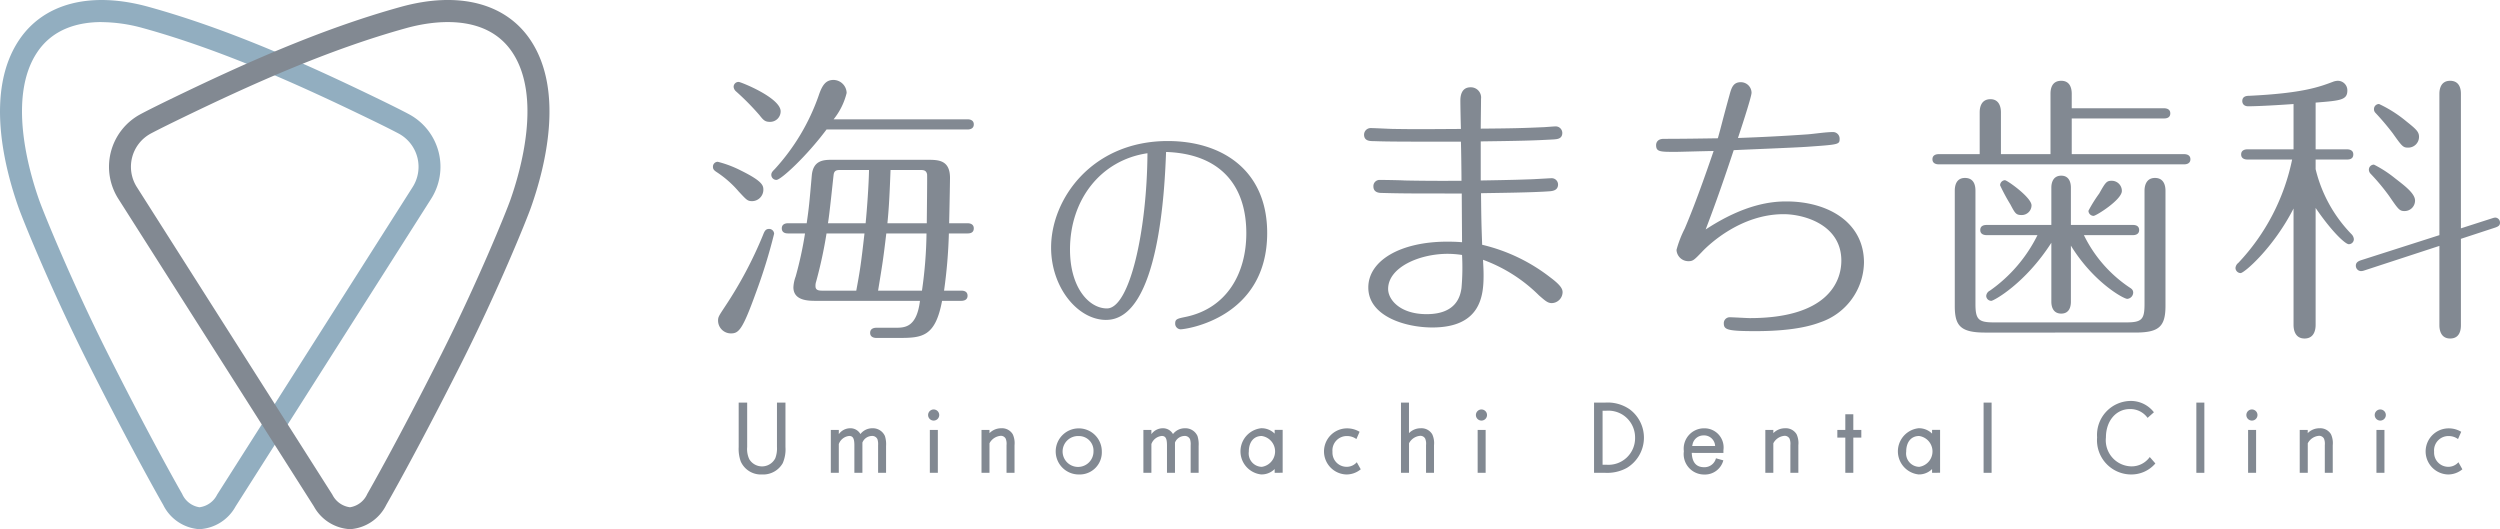
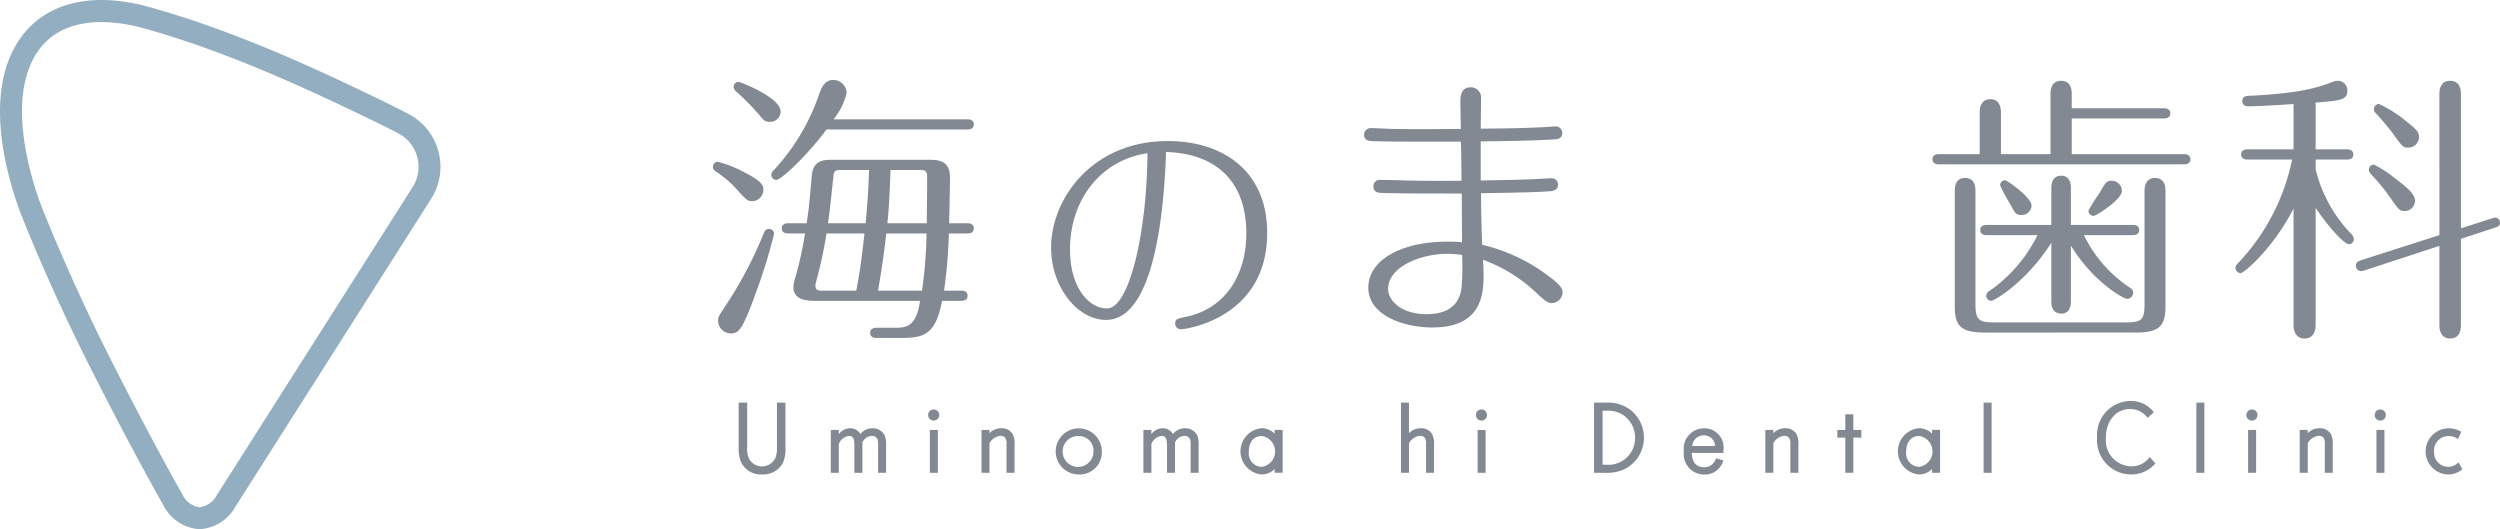
<svg xmlns="http://www.w3.org/2000/svg" width="264.814" height="56.052" viewBox="0 0 264.814 56.052">
  <defs>
    <clipPath id="clip-path">
      <rect id="長方形_885" data-name="長方形 885" width="264.814" height="56.052" transform="translate(0 0)" fill="none" />
    </clipPath>
  </defs>
  <g id="グループ_2375" data-name="グループ 2375" transform="translate(0 0)">
    <g id="グループ_2372" data-name="グループ 2372" clip-path="url(#clip-path)">
      <path id="パス_4853" data-name="パス 4853" d="M82.931,49.027a2.384,2.384,0,0,1-2.211,1.232,2.331,2.331,0,0,1-2.254-1.375,3.967,3.967,0,0,1-.221-1.529V42.646h.9v4.7a2.547,2.547,0,0,0,.219,1.287,1.574,1.574,0,0,0,2.761-.1,2.929,2.929,0,0,0,.176-1.188v-4.7h.9v4.709a3.658,3.658,0,0,1-.275,1.672" fill="#828992" />
      <path id="パス_4854" data-name="パス 4854" d="M93.013,50.083V47.157a1.74,1.74,0,0,0-.066-.627.607.607,0,0,0-.606-.351,1.113,1.113,0,0,0-.99.7v3.2H90.5V47.169c0-.727-.154-.99-.549-.99a1.307,1.307,0,0,0-1.1.857v3.047h-.846V45.54h.846v.451a1.487,1.487,0,0,1,1.189-.627,1.208,1.208,0,0,1,1.1.615,1.583,1.583,0,0,1,1.254-.615,1.4,1.4,0,0,1,1.342.824,2.884,2.884,0,0,1,.121,1.057v2.838Z" fill="#828992" />
      <path id="パス_4855" data-name="パス 4855" d="M98.923,44.55a.589.589,0,1,1,0-1.177.589.589,0,0,1,0,1.177m-.429.991h.848v4.543h-.848Z" fill="#828992" />
      <path id="パス_4856" data-name="パス 4856" d="M106.617,50.083V47.145a1.432,1.432,0,0,0-.088-.681.577.577,0,0,0-.527-.3,1.472,1.472,0,0,0-1.19.793v3.123h-.845V45.54h.845v.342a1.729,1.729,0,0,1,1.244-.518,1.326,1.326,0,0,1,1.221.637,2.233,2.233,0,0,1,.188,1.156v2.926Z" fill="#828992" />
      <path id="パス_4857" data-name="パス 4857" d="M114.288,50.259a2.442,2.442,0,1,1,2.422-2.441,2.344,2.344,0,0,1-2.422,2.441m-.021-4.07a1.636,1.636,0,1,0,1.562,1.617,1.542,1.542,0,0,0-1.562-1.617" fill="#828992" />
      <path id="パス_4858" data-name="パス 4858" d="M126.121,50.083V47.157a1.74,1.74,0,0,0-.066-.627.6.6,0,0,0-.606-.351,1.108,1.108,0,0,0-.988.7v3.2h-.848V47.169c0-.727-.154-.99-.551-.99a1.3,1.3,0,0,0-1.1.857v3.047h-.848V45.54h.848v.451a1.484,1.484,0,0,1,1.187-.627,1.211,1.211,0,0,1,1.1.615,1.58,1.58,0,0,1,1.254-.615,1.4,1.4,0,0,1,1.342.824,2.884,2.884,0,0,1,.121,1.057v2.838Z" fill="#828992" />
      <path id="パス_4859" data-name="パス 4859" d="M135.019,50.083v-.4a1.957,1.957,0,0,1-1.43.572,2.462,2.462,0,0,1,0-4.894,1.965,1.965,0,0,1,1.43.572v-.4h.848v4.543Zm-1.375-3.9c-.836,0-1.363.637-1.363,1.66a1.418,1.418,0,0,0,1.375,1.608,1.651,1.651,0,0,0-.012-3.268" fill="#828992" />
-       <path id="パス_4860" data-name="パス 4860" d="M142.619,50.259a2.443,2.443,0,0,1,.066-4.885,2.561,2.561,0,0,1,1.33.364l-.339.771a1.659,1.659,0,0,0-.969-.32,1.522,1.522,0,0,0-1.563,1.672,1.5,1.5,0,0,0,1.487,1.586,1.413,1.413,0,0,0,1.088-.485l.418.748a2.366,2.366,0,0,1-1.518.549" fill="#828992" />
      <path id="パス_4861" data-name="パス 4861" d="M151.054,50.083V47.145a1.408,1.408,0,0,0-.088-.681.576.576,0,0,0-.527-.3,1.467,1.467,0,0,0-1.188.793v3.123H148.4V42.646h.847v3.236a1.721,1.721,0,0,1,1.242-.518,1.324,1.324,0,0,1,1.221.637,2.207,2.207,0,0,1,.188,1.156v2.926Z" fill="#828992" />
      <path id="パス_4862" data-name="パス 4862" d="M156.949,44.55a.589.589,0,1,1,0-1.177.589.589,0,0,1,0,1.177m-.428.991h.846v4.543h-.846Z" fill="#828992" />
      <path id="パス_4863" data-name="パス 4863" d="M172.316,49.568a4.331,4.331,0,0,1-2.3.515h-1.166V42.646h1.166a4.1,4.1,0,0,1,2.6.705,3.739,3.739,0,0,1-.3,6.217m-.451-5.645a2.878,2.878,0,0,0-1.705-.418h-.406v5.721h.406a2.819,2.819,0,0,0,3.037-2.862,2.847,2.847,0,0,0-1.332-2.441" fill="#828992" />
      <path id="パス_4864" data-name="パス 4864" d="M179.2,47.973c.045,1.011.473,1.517,1.32,1.517a1.256,1.256,0,0,0,1.244-.945l.782.219a2.018,2.018,0,0,1-2.036,1.5,2.165,2.165,0,0,1-2.146-2.463,2.154,2.154,0,0,1,2.146-2.432,2.026,2.026,0,0,1,2.045,2.311v.3Zm1.287-1.85A1.178,1.178,0,0,0,179.3,47l-.055.242h2.431a1.175,1.175,0,0,0-1.189-1.123" fill="#828992" />
      <path id="パス_4865" data-name="パス 4865" d="M189.646,50.083V47.145a1.458,1.458,0,0,0-.088-.681.578.578,0,0,0-.529-.3,1.47,1.47,0,0,0-1.188.793v3.123h-.847V45.54h.847v.342a1.725,1.725,0,0,1,1.243-.518,1.329,1.329,0,0,1,1.222.637,2.237,2.237,0,0,1,.186,1.156v2.926Z" fill="#828992" />
      <path id="パス_4866" data-name="パス 4866" d="M196.314,46.355v3.729h-.848V46.355h-.845v-.814h.845V43.878h.848v1.663h.848v.814Z" fill="#828992" />
      <path id="パス_4867" data-name="パス 4867" d="M204.656,50.083v-.4a1.959,1.959,0,0,1-1.43.572,2.462,2.462,0,0,1,0-4.894,1.967,1.967,0,0,1,1.43.572v-.4h.848v4.543Zm-1.375-3.9c-.836,0-1.365.637-1.365,1.66a1.419,1.419,0,0,0,1.375,1.608,1.651,1.651,0,0,0-.01-3.268" fill="#828992" />
      <rect id="長方形_883" data-name="長方形 883" width="0.848" height="7.437" transform="translate(210.113 42.646)" fill="#828992" />
      <path id="パス_4868" data-name="パス 4868" d="M225.746,50.259a3.628,3.628,0,0,1-3.609-3.928,3.6,3.6,0,0,1,3.543-3.861,3.083,3.083,0,0,1,2.474,1.2l-.67.594a2.245,2.245,0,0,0-1.881-.934c-1.464,0-2.531,1.264-2.531,3a2.766,2.766,0,0,0,2.695,3.071,2.364,2.364,0,0,0,1.948-.991l.594.682a3.345,3.345,0,0,1-2.563,1.166" fill="#828992" />
      <rect id="長方形_884" data-name="長方形 884" width="0.848" height="7.437" transform="translate(232.65 42.646)" fill="#828992" />
      <path id="パス_4869" data-name="パス 4869" d="M238.56,44.55a.589.589,0,1,1,0-1.177.589.589,0,0,1,0,1.177m-.43.991h.848v4.543h-.848Z" fill="#828992" />
      <path id="パス_4870" data-name="パス 4870" d="M246.257,50.083V47.145a1.458,1.458,0,0,0-.088-.681.578.578,0,0,0-.529-.3,1.47,1.47,0,0,0-1.188.793v3.123H243.6V45.54h.847v.342a1.725,1.725,0,0,1,1.243-.518,1.329,1.329,0,0,1,1.222.637,2.237,2.237,0,0,1,.186,1.156v2.926Z" fill="#828992" />
      <path id="パス_4871" data-name="パス 4871" d="M252.156,44.55a.589.589,0,1,1,0-1.177.589.589,0,0,1,0,1.177m-.43.991h.848v4.543h-.848Z" fill="#828992" />
      <path id="パス_4872" data-name="パス 4872" d="M259.31,50.259a2.443,2.443,0,0,1,.066-4.885,2.561,2.561,0,0,1,1.33.364l-.339.771a1.659,1.659,0,0,0-.969-.32,1.522,1.522,0,0,0-1.563,1.672,1.5,1.5,0,0,0,1.487,1.586,1.413,1.413,0,0,0,1.088-.485l.418.748a2.366,2.366,0,0,1-1.518.549" fill="#828992" />
      <path id="パス_4873" data-name="パス 4873" d="M79.691,21.307c-.51,0-.6-.12-1.441-1.019a11.048,11.048,0,0,0-2.4-2.1c-.21-.15-.33-.27-.33-.511a.513.513,0,0,1,.509-.54,11.709,11.709,0,0,1,2.46.931c2.37,1.17,2.37,1.62,2.37,2.069a1.21,1.21,0,0,1-1.169,1.17M82,24.757a57.537,57.537,0,0,1-1.949,6.3c-1.41,3.9-1.8,4.26-2.641,4.26a1.364,1.364,0,0,1-1.349-1.35c0-.39.089-.51.719-1.47a43.177,43.177,0,0,0,4.05-7.62c.151-.39.271-.629.63-.629a.531.531,0,0,1,.54.509m-.449-11.849c-.511,0-.691-.18-1.11-.72a27.268,27.268,0,0,0-2.491-2.52.732.732,0,0,1-.239-.45.519.519,0,0,1,.539-.54c.21,0,4.441,1.68,4.441,3.119a1.114,1.114,0,0,1-1.14,1.111m6,.809c-2.13,2.851-4.829,5.34-5.31,5.34a.538.538,0,0,1-.54-.54c0-.239.151-.39.361-.6a22.517,22.517,0,0,0,4.649-7.77c.39-1.17.78-1.68,1.59-1.68a1.416,1.416,0,0,1,1.38,1.38,7.13,7.13,0,0,1-1.38,2.79h14.189c.21,0,.66.06.66.54s-.45.539-.66.539Zm-4.079,11.01c-.24,0-.66-.059-.66-.54s.449-.54.66-.54H85.45c.241-1.68.27-2.01.54-5.069.15-1.651,1.321-1.651,2.19-1.651H98.23c1.139,0,2.4,0,2.4,1.92,0,.181-.03,2.25-.091,4.8h1.95c.21,0,.66.061.66.54,0,.511-.45.54-.66.54H100.51a53.7,53.7,0,0,1-.51,6.06h1.829c.24,0,.66.06.66.54s-.45.54-.66.54h-2.04c-.72,3.84-2.13,3.929-4.619,3.929H92.83c-.21,0-.66-.059-.66-.539s.45-.54.66-.54h1.98c1.02,0,2.28,0,2.639-2.85H86.441c-.781,0-2.4,0-2.4-1.44a3.823,3.823,0,0,1,.24-1.139,39.427,39.427,0,0,0,.991-4.561Zm4.079,0a47.373,47.373,0,0,1-1.109,5.13,1.306,1.306,0,0,0-.061.45c0,.42.3.48.72.48h3.6c.42-2.249.51-2.91.87-6.06Zm4.14-1.08c.15-1.5.33-4.05.36-5.64h-3c-.359,0-.69,0-.75.51-.09.75-.45,4.32-.6,5.13Zm2.19,1.08c-.33,2.79-.39,3.12-.87,6.06h4.649a45.63,45.63,0,0,0,.481-6.06Zm4.29-1.08c0-.689.06-5.039.029-5.189-.09-.451-.42-.451-.719-.451H94.33c-.12,3.3-.21,4.411-.33,5.64Z" fill="#828992" />
      <path id="パス_4874" data-name="パス 4874" d="M117.167,33.887c-3,0-5.829-3.428-5.829-7.666,0-5.155,4.346-11.282,12.362-11.282,5.668,0,10.527,3.022,10.527,9.744,0,9.016-8.61,10.2-9.178,10.2a.6.6,0,0,1-.567-.621c0-.459.217-.513,1.135-.7,4.345-.918,6.4-4.616,6.4-8.854,0-5.182-2.862-8.421-8.5-8.611-.134,3.483-.674,17.788-6.344,17.788m-3.832-7.449c0,4.049,2.023,6.235,3.913,6.235,2.4,0,4.239-8.179,4.292-16.439-4.966.729-8.205,4.94-8.205,10.2" fill="#828992" />
      <path id="パス_4875" data-name="パス 4875" d="M154.75,15.007c-5.79,0-7.769,0-9.239-.059-.391,0-1.021,0-1.021-.691a.7.7,0,0,1,.75-.689c.391,0,2.04.09,2.4.09,2.1.03,2.67.03,7.109,0-.03-.9-.059-2.64-.059-2.97,0-.3,0-1.441,1.08-1.441a1.087,1.087,0,0,1,1.109,1.231c0,.72-.03,2.43-.03,3.149,3.54-.029,4.47-.059,6.51-.149.24,0,1.23-.09,1.44-.09a.7.7,0,0,1,.689.689c0,.661-.6.661-.9.691-2.16.119-3.18.149-7.74.21v4.139c3.66-.06,4.2-.089,5.13-.12.36,0,2.19-.12,2.37-.12a.673.673,0,0,1,.69.66c0,.63-.57.69-.84.72-1.92.151-6.12.18-7.32.21.03,2.64.03,2.91.12,5.46a18.734,18.734,0,0,1,7.17,3.42c1.17.87,1.35,1.26,1.35,1.62a1.178,1.178,0,0,1-1.14,1.14c-.45,0-.72-.27-1.351-.81a16.362,16.362,0,0,0-5.939-3.78c.061,1.11.061,1.349.061,1.65,0,2.159-.3,5.52-5.43,5.52-2.941,0-6.78-1.231-6.78-4.23,0-2.85,3.389-4.86,8.37-4.86.149,0,.869,0,1.559.061,0-.451-.03-4.351-.03-5.161-5.369,0-6.27,0-8.489-.06-.24,0-.87-.029-.87-.69a.654.654,0,0,1,.66-.69c.42,0,2.279.03,2.639.06.18,0,2.34.06,6.031.031,0-.781-.031-3.271-.061-4.141m-1.41,11.88c-3,0-6.3,1.439-6.3,3.72,0,1.139,1.261,2.67,4.08,2.67,3.18,0,3.571-1.951,3.691-2.76a24.777,24.777,0,0,0,.059-3.51,10.21,10.21,0,0,0-1.53-.12" fill="#828992" />
-       <path id="パス_4876" data-name="パス 4876" d="M177.494,16.087c-1.65,0-2.07,0-2.07-.72,0-.059,0-.66.81-.66,1.92,0,3.81-.03,5.73-.059.36-1.26.45-1.741,1.229-4.56.21-.78.391-1.381,1.2-1.381a1.135,1.135,0,0,1,1.141,1.11c0,.481-1.32,4.44-1.44,4.8,2.49-.09,4.889-.21,7.41-.389.749-.061,1.92-.241,2.669-.241a.7.7,0,0,1,.69.69c0,.631-.03.631-3.42.87-1.229.09-6.689.3-7.8.36-1.439,4.35-2.309,6.659-2.969,8.4,4.2-2.76,7.109-2.97,8.549-2.97,4.38,0,8.22,2.19,8.22,6.479a6.8,6.8,0,0,1-4.559,6.3c-.661.241-2.521.96-6.9.96-3.029,0-3.389-.149-3.389-.84a.622.622,0,0,1,.66-.629c.33,0,1.8.089,2.1.089,8.071,0,9.69-3.719,9.69-6.089,0-3.81-3.96-4.92-6.119-4.92-4.441,0-7.8,3.089-8.67,4.02-.81.84-.93.96-1.41.96a1.256,1.256,0,0,1-1.26-1.2,11.548,11.548,0,0,1,.87-2.25c.33-.78,1.29-3.03,3.06-8.22-.661,0-3.63.09-4.02.09" fill="#828992" />
      <path id="パス_4877" data-name="パス 4877" d="M217.2,16.328V9.938c0-.45.09-1.38,1.14-1.38.99,0,1.11.9,1.11,1.38v1.53h9.78c.21,0,.66.06.66.54s-.42.539-.66.539h-9.78v3.781h11.91c.21,0,.66.059.66.54s-.45.54-.66.54H205.355c-.21,0-.66-.061-.66-.54s.45-.54.66-.54H209.7v-4.44c0-.45.121-1.38,1.141-1.38.96,0,1.109.9,1.109,1.38v4.44Zm-6.929,18.9c-2.64,0-3.21-.75-3.21-2.82V20.2c0-.481.12-1.351,1.08-1.351,1.019,0,1.11.9,1.11,1.351v12c0,1.65.329,1.95,1.949,1.95h14.04c1.65,0,1.92-.33,1.92-1.95v-12c0-.481.15-1.351,1.11-1.351.99,0,1.11.9,1.11,1.351V32.407c0,2.219-.72,2.82-3.21,2.82Zm9.09-3.271c0,.451-.121,1.261-1.021,1.261-.93,0-1.05-.84-1.05-1.261V25.717c-2.79,4.35-6.119,6.15-6.359,6.15a.545.545,0,0,1-.54-.51.681.681,0,0,1,.39-.57,15.643,15.643,0,0,0,5.04-5.879h-5.371c-.239,0-.689-.061-.689-.54,0-.511.479-.54.689-.54h6.84v-3.96c0-.451.151-1.26,1.05-1.26s1.021.84,1.021,1.26v3.96h6.569c.24,0,.66.059.66.54s-.45.54-.66.54h-5.19a14.081,14.081,0,0,0,4.8,5.519c.18.12.42.24.42.57a.682.682,0,0,1-.63.66c-.39,0-3.6-1.77-5.969-5.64Zm-4.17-10.2a1.036,1.036,0,0,1-1.05,1.021c-.6,0-.691-.181-1.2-1.141a19.734,19.734,0,0,1-1.08-2.01.548.548,0,0,1,.509-.54c.241,0,2.821,1.83,2.821,2.67m9.569-1.53c0,.931-2.729,2.641-3,2.641a.557.557,0,0,1-.54-.54,14.525,14.525,0,0,1,1.141-1.83c.659-1.17.779-1.35,1.319-1.35a1.072,1.072,0,0,1,1.08,1.079" fill="#828992" />
      <path id="パス_4878" data-name="パス 4878" d="M245.284,34.416c0,.271-.029,1.441-1.17,1.441-1.049,0-1.169-.99-1.169-1.441V22.087c-2.13,4.17-5.22,6.84-5.61,6.84a.558.558,0,0,1-.54-.54.764.764,0,0,1,.3-.54,22.53,22.53,0,0,0,5.7-10.949h-4.74c-.21,0-.66-.061-.66-.54s.45-.54.66-.54h4.89v-4.8c-1.2.09-3.69.24-4.8.24-.57,0-.63-.421-.63-.54,0-.54.48-.57.75-.57,5.61-.271,7.38-.93,8.819-1.47a1.584,1.584,0,0,1,.54-.12,1.01,1.01,0,0,1,1.021,1.019c0,1.021-.72,1.081-3.361,1.291v4.95h3.33c.21,0,.661.059.661.54,0,.51-.451.54-.661.54h-3.33v1.019a14.85,14.85,0,0,0,3.84,6.93.871.871,0,0,1,.21.48.537.537,0,0,1-.54.541c-.329,0-1.68-1.17-3.51-3.84Zm15.39.031c0,.45-.09,1.41-1.14,1.41-1.02,0-1.14-.96-1.14-1.41v-8.4l-7.98,2.61a1.078,1.078,0,0,1-.33.06.565.565,0,0,1-.54-.57c0-.3.181-.45.511-.57l8.339-2.669V9.938c0-.45.12-1.38,1.14-1.38,1.14,0,1.14,1.14,1.14,1.38V24.187l3.36-1.08a1.066,1.066,0,0,1,.3-.06.529.529,0,0,1,.48.54c0,.27-.15.39-.48.51l-3.66,1.2Zm-6.989-15.57c1.05.811,2.13,1.62,2.13,2.37a1.108,1.108,0,0,1-1.111,1.11c-.54,0-.66-.18-1.649-1.619a22.665,22.665,0,0,0-1.981-2.37.642.642,0,0,1-.15-.39.537.537,0,0,1,.54-.54,12.446,12.446,0,0,1,2.221,1.439m1.2-6.029c1.051.84,1.351,1.109,1.351,1.649a1.139,1.139,0,0,1-1.141,1.14c-.54,0-.63-.09-1.649-1.529a27.409,27.409,0,0,0-1.831-2.16.541.541,0,0,1-.15-.39.532.532,0,0,1,.54-.54,13.363,13.363,0,0,1,2.88,1.83" fill="#828992" />
      <path id="パス_4879" data-name="パス 4879" d="M21.146,56.052H21.07a4.617,4.617,0,0,1-3.783-2.573c-.03-.054-3.115-5.406-7.917-14.936C5.405,30.675,2.439,23.329,1.953,21.952.437,17.655-1.574,9.644,2,4.271,4.613.333,9.618-.96,15.723.722,24.334,3.1,32.76,6.932,39.866,10.37c2.722,1.317,3.5,1.754,3.535,1.772a6.316,6.316,0,0,1,2.246,8.951L24.957,53.64a4.642,4.642,0,0,1-3.811,2.412M10.769,2.338c-2.445,0-5.158.685-6.841,3.218-3.124,4.7-.891,12.492.214,15.623.456,1.293,3.441,8.66,7.3,16.32,4.767,9.463,7.823,14.765,7.853,14.818a2.4,2.4,0,0,0,1.821,1.413h.027A2.431,2.431,0,0,0,23,52.394L43.689,19.848a4,4,0,0,0-1.426-5.683c-.008,0-.781-.435-3.408-1.7-7.013-3.393-15.317-7.175-23.749-9.5a16.8,16.8,0,0,0-4.337-.622" fill="#92aec0" />
-       <path id="パス_4880" data-name="パス 4880" d="M37.058,56.052a4.643,4.643,0,0,1-3.811-2.413L12.556,21.093A6.318,6.318,0,0,1,14.8,12.141c.033-.018.812-.455,3.535-1.772C25.444,6.931,33.869,3.1,42.481.721,48.588-.961,53.592.33,56.209,4.27c3.569,5.373,1.558,13.384.041,17.681-.485,1.377-3.452,8.723-7.416,16.592-4.8,9.529-7.887,14.881-7.917,14.935a4.619,4.619,0,0,1-3.783,2.573h-.076M15.941,14.164a4,4,0,0,0-1.426,5.683l20.69,32.547a2.433,2.433,0,0,0,1.854,1.336h.026a2.406,2.406,0,0,0,1.822-1.414c.03-.052,3.086-5.355,7.853-14.818,3.861-7.66,6.845-15.026,7.3-16.319,1.106-3.132,3.338-10.922.215-15.624C51.4,1.223,45.5,2.3,43.1,2.959c-8.431,2.325-16.736,6.107-23.748,9.5-2.627,1.271-3.4,1.7-3.408,1.7" fill="#828992" />
    </g>
  </g>
</svg>